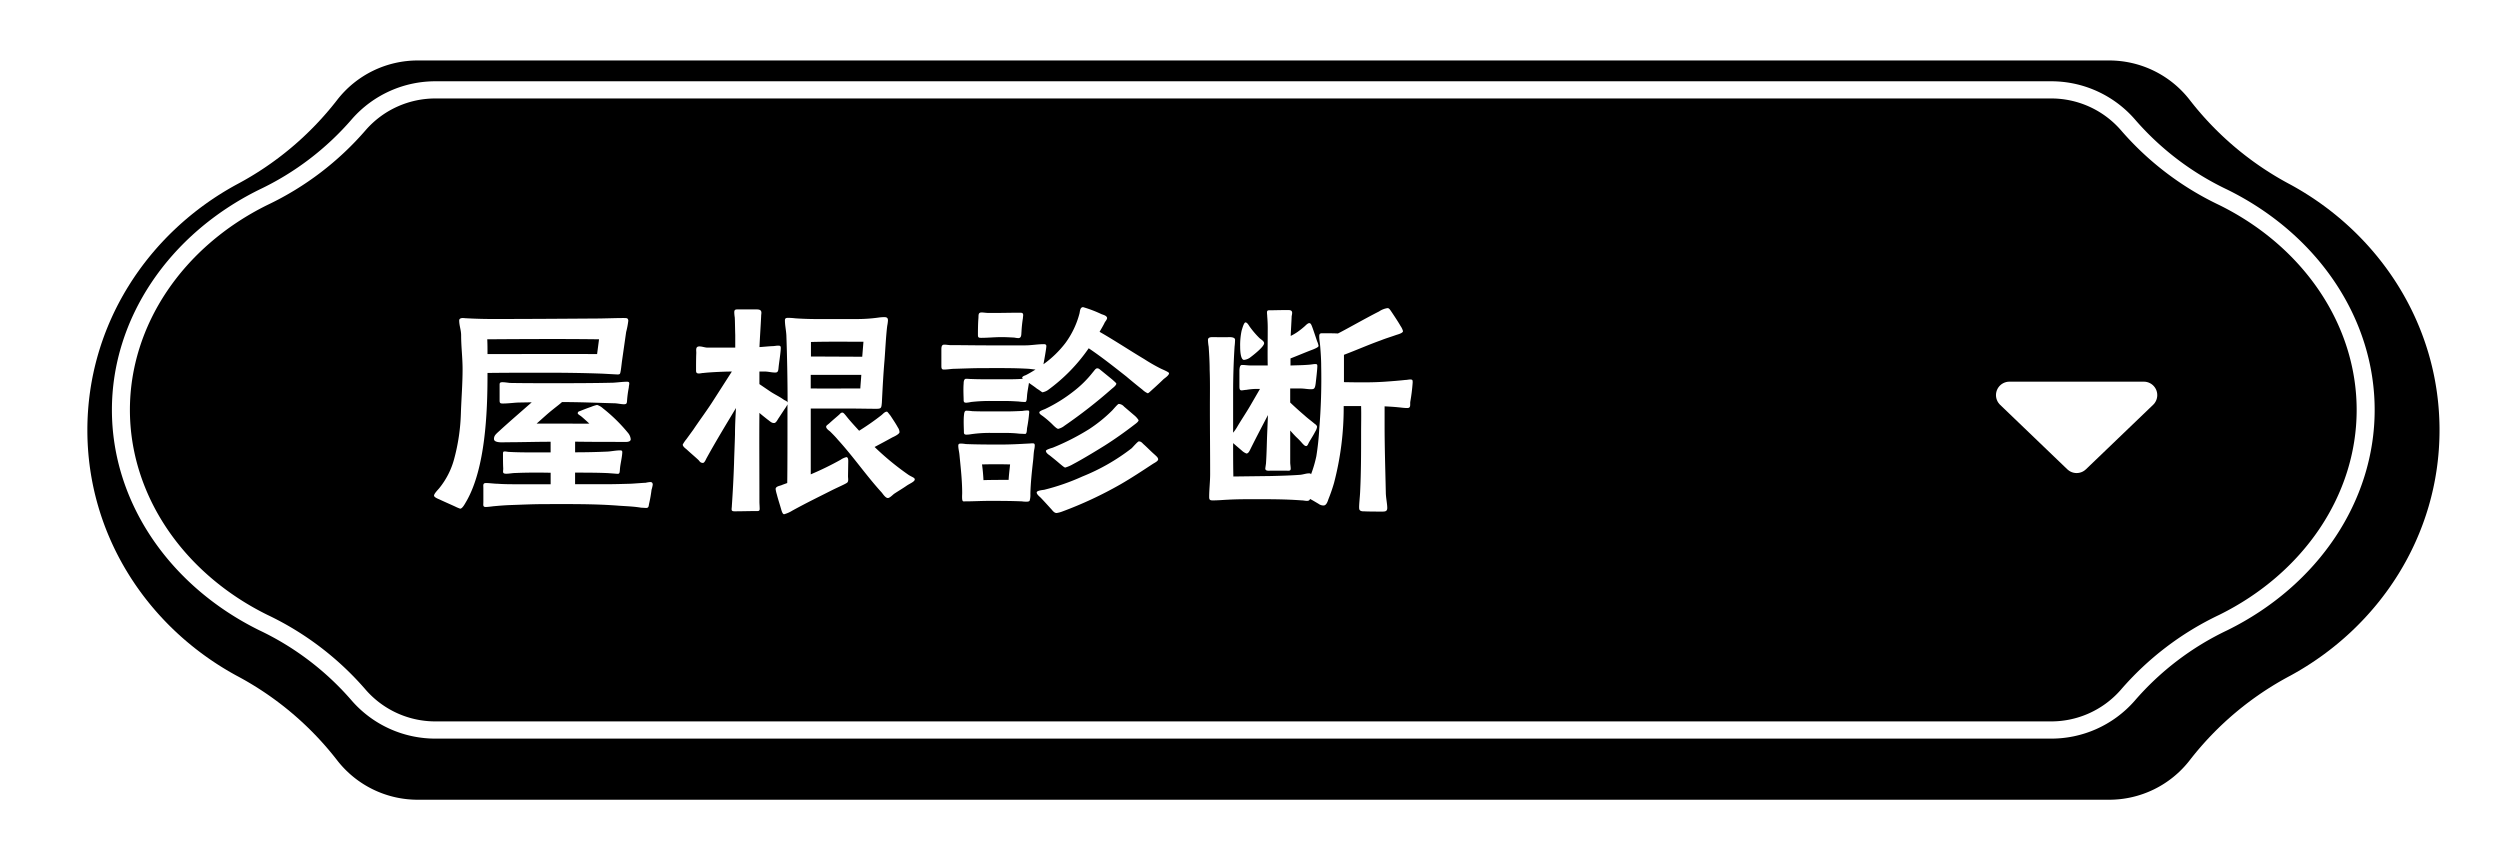
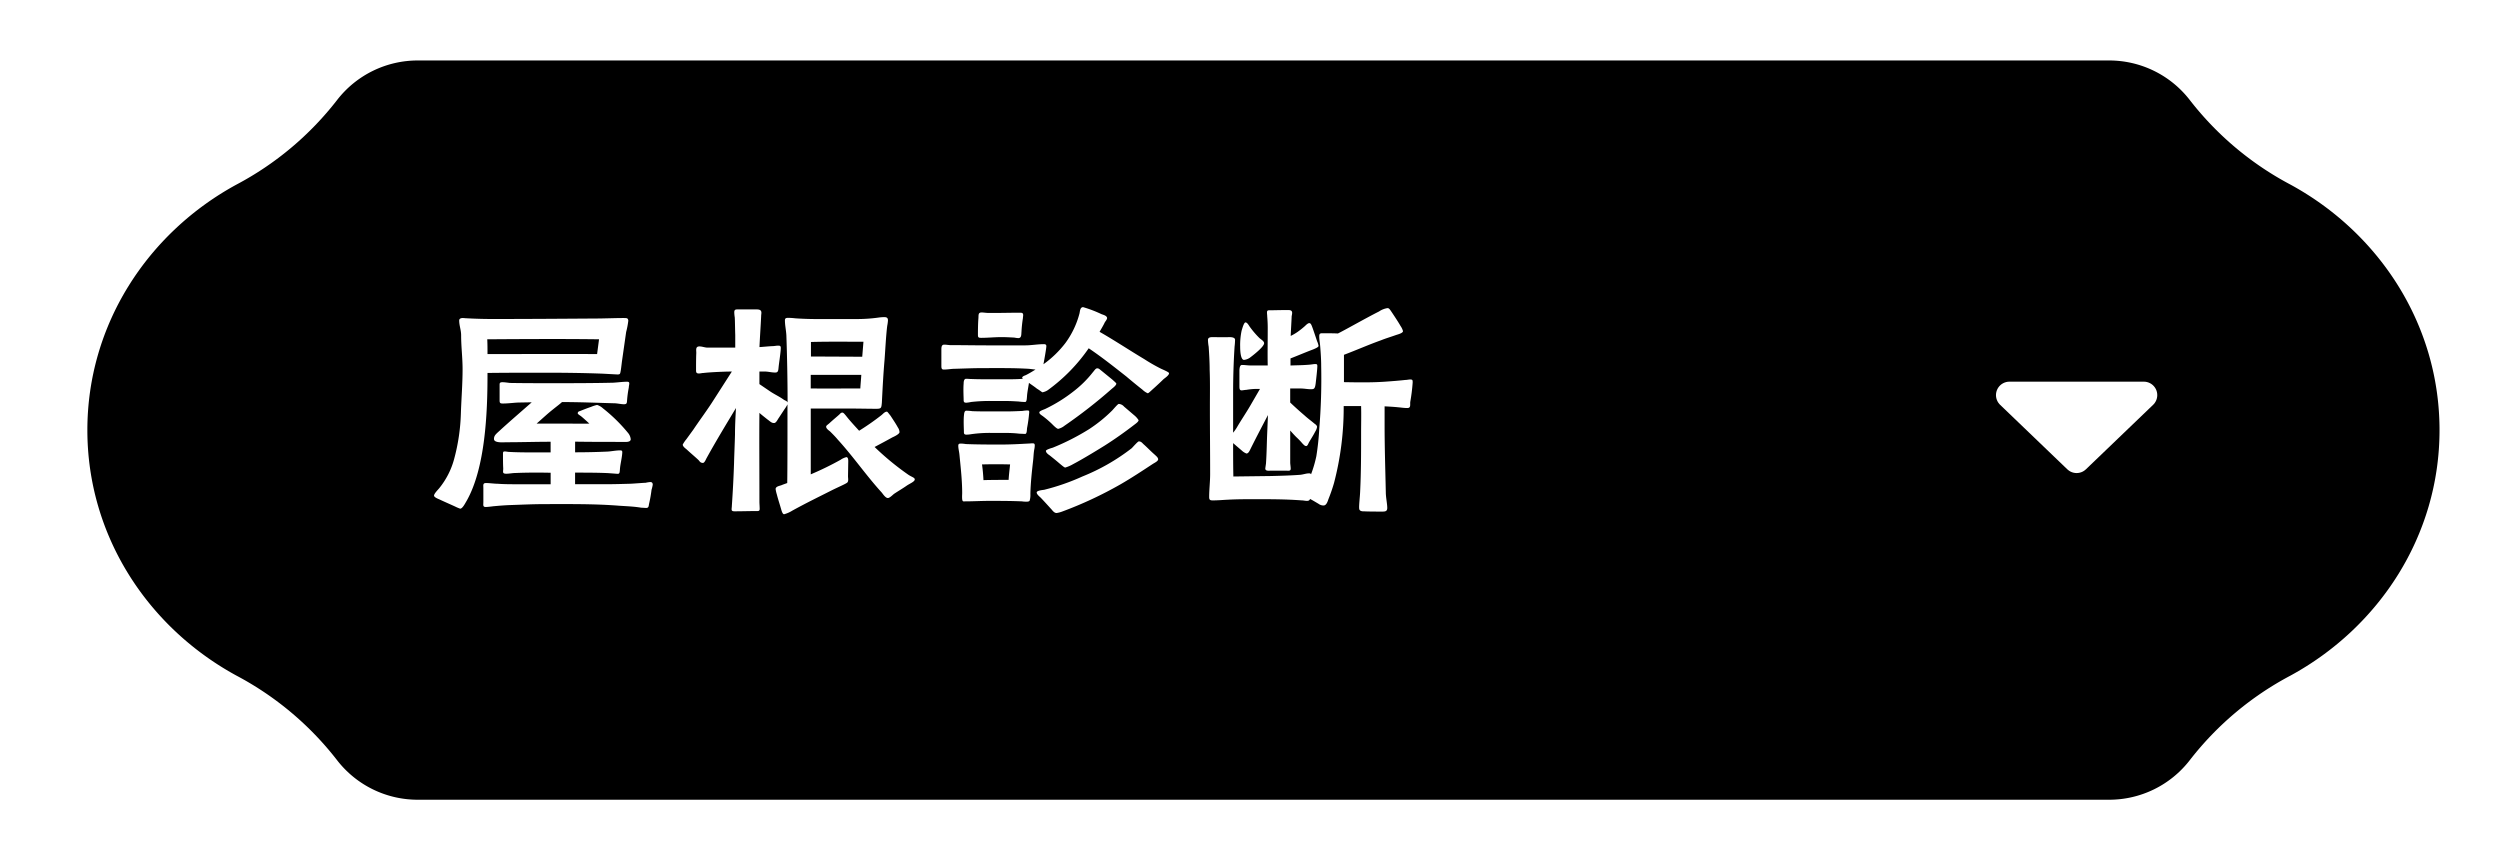
<svg xmlns="http://www.w3.org/2000/svg" width="371.999" height="128" viewBox="0 0 371.999 128">
  <defs>
    <filter id="パス_16545" x="4" y="0" width="367.999" height="128" filterUnits="userSpaceOnUse">
      <feOffset dx="3" dy="3" input="SourceAlpha" />
      <feGaussianBlur stdDeviation="3" result="blur" />
      <feFlood flood-opacity="0.161" />
      <feComposite operator="in" in2="blur" />
      <feComposite in="SourceGraphic" />
    </filter>
  </defs>
  <g id="_共通_屋根診断_" data-name="【共通】「屋根診断」" transform="translate(-390 -483.021)">
    <g id="ol">
      <g transform="matrix(1, 0, 0, 1, 390, 483.02)" filter="url(#パス_16545)">
        <path id="パス_16545-2" data-name="パス 16545" d="M327.8,18.459A46.376,46.376,0,0,1,312.87,5.925,15.158,15.158,0,0,0,300.754,0H49.246A15.163,15.163,0,0,0,37.128,5.925,46.386,46.386,0,0,1,22.2,18.459C8.946,25.671,0,39.33,0,55s8.946,29.329,22.2,36.54a46.4,46.4,0,0,1,14.924,12.535A15.163,15.163,0,0,0,49.246,110H300.754a15.158,15.158,0,0,0,12.116-5.925A46.392,46.392,0,0,1,327.8,91.541C341.052,84.329,350,70.671,350,55s-8.947-29.33-22.2-36.541" transform="translate(10 6)" />
      </g>
-       <path id="パス_16546" data-name="パス 16546" d="M293.329,102.361H53.3a16.5,16.5,0,0,1-12.61-5.612A41.924,41.924,0,0,0,26.883,86.235C13.366,79.563,4.969,67,4.969,53.457s8.4-26.106,21.914-32.778A41.958,41.958,0,0,0,40.695,10.164,16.5,16.5,0,0,1,53.3,4.553H293.329a16.494,16.494,0,0,1,12.61,5.611,41.953,41.953,0,0,0,13.813,10.515c13.516,6.671,21.913,19.23,21.913,32.778s-8.4,26.106-21.914,32.778A41.927,41.927,0,0,0,305.939,96.75a16.494,16.494,0,0,1-12.61,5.612M53.3,7.11a13.745,13.745,0,0,0-10.517,4.65A44.614,44.614,0,0,1,28.112,22.952c-12.623,6.23-20.465,17.919-20.465,30.5s7.842,24.274,20.465,30.5A44.594,44.594,0,0,1,42.787,95.154,13.745,13.745,0,0,0,53.3,99.8H293.329a13.743,13.743,0,0,0,10.517-4.65,44.58,44.58,0,0,1,14.675-11.192c12.624-6.23,20.465-17.919,20.465-30.5s-7.841-24.274-20.465-30.5A44.614,44.614,0,0,1,303.846,11.76a13.743,13.743,0,0,0-10.517-4.65Z" transform="translate(401.684 490.564)" fill="#fff" />
      <path id="パス_17042" data-name="パス 17042" d="M5.472.936c.36,0,.756-.828.936-1.116C9.216-5.076,9.54-13.356,9.54-18.936v-.324c2.88-.036,5.76-.036,8.64-.036,2.844,0,5.688.036,8.532.144l1.98.108c.612.036.576-.036.684-.612.072-.468.144-1.152.18-1.4l.612-4.284a12.477,12.477,0,0,0,.324-1.692c-.036-.4-.216-.4-.684-.4-1.4,0-2.88.072-4.248.072-5.112.036-10.188.072-15.264.072q-1.944,0-3.888-.108c-.18,0-.36-.036-.54-.036-.252,0-.54.072-.54.36,0,.756.288,1.44.288,2.2,0,1.692.216,3.348.216,5.04,0,2.2-.18,4.392-.252,6.552a29.075,29.075,0,0,1-1.008,6.84A11.663,11.663,0,0,1,2.34-2.088c-.18.216-.756.792-.756,1.08,0,.252.648.5.828.576.36.18,1.512.684,2.3,1.044A6.351,6.351,0,0,0,5.472.936ZM33.156.828c.4,0,.36-.324.432-.648a18.768,18.768,0,0,0,.36-2.052,5.755,5.755,0,0,0,.18-.756c0-.252-.108-.4-.36-.4a4.5,4.5,0,0,0-.684.108c-.756.036-1.512.108-2.232.144-1.26.036-2.484.072-3.708.072H22.572V-4.428c1.62,0,3.276,0,4.9.072l1.44.108c.36,0,.288-.324.36-.972.072-.612.324-1.692.324-2.268,0-.216-.144-.252-.288-.252-.648,0-1.3.144-1.908.18-1.62.072-3.2.108-4.824.108V-9.036C24.912-9,27.288-9,29.628-9c.324,0,1.224.108,1.224-.4a1.73,1.73,0,0,0-.4-.936A24.032,24.032,0,0,0,26.712-14a2.269,2.269,0,0,0-.864-.5,5.188,5.188,0,0,0-.9.288c-.648.216-1.44.54-1.62.612-.216.072-.36.108-.36.36,0,.108.36.324.468.4.4.324.864.756,1.26,1.116-1.116.036-2.376,0-3.492,0H16.848c.828-.72,1.584-1.44,2.448-2.124.72-.576.972-.756,1.332-1.08,2.592,0,5.184.108,7.776.18.432,0,1.008.144,1.44.144.468,0,.432-.216.468-.648a16.062,16.062,0,0,1,.252-1.836c0-.18.072-.432.072-.612,0-.216-.144-.252-.324-.252-.684,0-1.4.108-2.088.144-3.024.072-6.048.072-9.108.072-2.052,0-4.14,0-6.228-.036-.36-.036-.756-.108-1.116-.108-.252,0-.432.036-.432.324v2.412c0,.4.144.432.5.432.756,0,1.512-.108,2.268-.144l2.016-.036c-1.224,1.08-3.024,2.628-4.536,4-.72.684-1.116.9-1.08,1.512.072.576,1.476.432,1.872.432,2.16,0,4.356-.072,6.552-.072v1.584h-2.3c-1.26,0-2.592,0-3.852-.072-.216,0-.468-.072-.684-.072-.252,0-.252.144-.252.4,0,.648,0,1.476.036,2.124,0,.54-.18.792.468.792.432,0,.936-.108,1.368-.108,1.728-.072,3.492-.072,5.22-.036V-2.7H13.968c-.972,0-1.944,0-2.916-.072-.5,0-1.224-.108-1.728-.108s-.4.324-.4.756V-.072c0,.468-.108.756.36.756.252,0,.864-.072,1.116-.108C11.232.5,12.06.432,12.888.4c2.124-.072,3.42-.144,5.544-.144C22,.252,25.6.216,29.16.5c1.08.072,2.16.108,3.24.288ZM9.54-22.068c0-.72,0-1.476-.036-2.2,5.508-.036,11.124-.072,16.632,0l-.288,2.2C20.448-22.1,14.94-22.068,9.54-22.068ZM53.676,1.764a4.548,4.548,0,0,0,1.224-.54C57.132,0,58.716-.756,60.7-1.764c1.08-.54,2.124-.972,2.376-1.188.216-.216.108-.648.108-.936l.036-2.232c0-.18,0-.612-.288-.612a2.681,2.681,0,0,0-.864.4,45.382,45.382,0,0,1-4.428,2.16v-9.792h5.9c1.3,0,2.556.036,3.888.036.72,0,.72-.144.792-.9.108-2.124.216-4.284.4-6.372.108-1.4.216-3.672.4-5.076a5.977,5.977,0,0,0,.108-.792c0-.4-.18-.5-.576-.5a6.991,6.991,0,0,0-.864.072,23.529,23.529,0,0,1-3.348.216h-5.8c-1.044,0-2.124-.036-3.2-.108a9.51,9.51,0,0,0-1.044-.072c-.288,0-.5.036-.5.36,0,.756.18,1.512.216,2.268.108,3.06.18,6.66.18,9.972-.072-.216-.36-.288-.54-.4-.684-.5-1.44-.828-2.124-1.3L50-17.6v-1.872H50.8c.54,0,1.116.18,1.656.144.36-.036.36-.4.4-.792.072-.72.324-2.232.324-2.88,0-.288-.144-.324-.4-.324-.288,0-.54.072-.828.072-.72.036-1.332.108-1.944.144.072-1.548.18-3.06.252-4.608,0-.18.036-.324.036-.5,0-.5-.432-.5-.864-.5H46.836c-.36,0-.576,0-.576.432a5.37,5.37,0,0,0,.072.756c.036.54.036,1.548.072,2.628v1.872H42.3c-.4,0-.828-.18-1.224-.18-.612,0-.468.54-.468.972-.036.792-.036,1.764-.036,2.556,0,.324.036.5.432.5.216,0,.432-.072.648-.072.612-.072,1.26-.108,1.872-.144.792-.036,1.584-.072,2.376-.072l-2.628,4.1c-.972,1.548-2.088,3.024-3.1,4.536L39.132-9.4a4.913,4.913,0,0,0-.54.792c0,.288.36.54.576.72.576.54,1.188,1.044,1.764,1.584.18.18.252.432.684.432.216-.036.4-.468.468-.612,1.4-2.556,2.916-5.04,4.428-7.56-.072,1.3-.144,2.628-.144,3.924-.036,1.44-.108,2.916-.144,4.356C46.152-3.636,46.044-1.62,45.9.5c0,.18-.036.36-.036.54,0,.288.252.288.5.288,1.008,0,2.088-.036,3.1-.036.36,0,.576.036.576-.324S50,.216,50-.144c0-5.8-.036-8.928,0-13.176.36.324.828.684,1.188.972.4.288.612.54.972.54.324.036.576-.576.72-.756l.828-1.26a5.5,5.5,0,0,0,.468-.756v2.268c0,2.664,0,7.344-.036,9.432-.288.108-.612.216-.864.324-.288.108-.864.18-.864.576a4.889,4.889,0,0,0,.18.792c.18.72.5,1.692.576,1.98C53.244,1.008,53.388,1.764,53.676,1.764ZM69.12-.648c.252,0,.684-.432.9-.612.648-.432,1.332-.828,1.944-1.26.5-.324,1.152-.576,1.152-.9,0-.288-.5-.36-1.044-.756A40.667,40.667,0,0,1,67.14-8.244c.936-.5,1.764-.936,2.664-1.44.252-.108,1.008-.468,1.044-.756a1.34,1.34,0,0,0-.252-.72c-.288-.54-.756-1.224-1.08-1.728-.288-.36-.468-.612-.54-.612-.324,0-.576.324-.792.5a37.008,37.008,0,0,1-3.348,2.34c-.684-.756-1.368-1.476-1.98-2.268-.108-.108-.324-.432-.5-.432-.216,0-.288.108-.432.252-.18.18-.972.828-1.512,1.332-.324.288-.54.36-.468.612s.4.468.576.612c.4.4.792.792,1.152,1.224,2.3,2.52,4.248,5.364,6.516,7.848C68.4-1.224,68.76-.648,69.12-.648ZM57.636-16.956v-2.016H65.16c-.036.684-.108,1.332-.144,2.016C62.964-16.956,59.976-16.92,57.636-16.956ZM65.3-21.672l-7.632-.036v-2.16c2.556-.072,5.256-.036,7.812-.036Zm15.48,6.84a4.97,4.97,0,0,0,.72-.108,24.4,24.4,0,0,1,3.24-.144H86.76c.648,0,1.152.036,1.8.072a8.213,8.213,0,0,0,.972.072c.252,0,.252-.468.288-.864.036-.612.216-1.44.288-1.98.288.216.792.54,1.188.864.432.252.756.54.828.54a2.17,2.17,0,0,0,.792-.324A25.725,25.725,0,0,0,99-22.932c1.98,1.332,3.78,2.772,5.616,4.212.288.252,1.548,1.3,2.376,1.944a2.614,2.614,0,0,0,.792.54c.108,0,.4-.288.756-.612.612-.54,1.368-1.26,1.584-1.476.252-.216.828-.576.828-.9,0-.18-1.116-.612-1.3-.72a25.5,25.5,0,0,1-2.376-1.368c-2.232-1.332-4.392-2.772-6.66-4.068.288-.5.576-.972.792-1.44.108-.144.36-.468.324-.648-.072-.324-.54-.432-.828-.54a18.419,18.419,0,0,0-2.736-1.044c-.468,0-.468.648-.54.936a12.975,12.975,0,0,1-2.088,4.392,15.223,15.223,0,0,1-3.276,3.168c.144-.756.432-2.376.432-2.7,0-.216-.144-.288-.36-.288-.936,0-1.872.18-2.808.18H83.988c-1.836,0-3.672-.036-5.508-.036-.324,0-.648-.072-.972-.072-.432,0-.432.4-.432.828v2.232c0,.4,0,.648.36.648.432,0,.9-.072,1.368-.108,1.476-.036,2.952-.108,4.428-.108,2.3,0,4.608-.036,6.912.108l.936.108c-.468.288-.936.576-1.44.828-.18.072-.54.18-.54.4,0,.036.036.072.108.144-.864.072-1.692.072-2.52.072h-2.34c-.9,0-1.8,0-2.736-.036-.288,0-.576-.036-.864-.036-.324,0-.36.468-.36.72-.072.828,0,2.088,0,2.376C80.388-14.976,80.424-14.832,80.784-14.832ZM89.712-.108c.18,0,.4,0,.5-.144a3.1,3.1,0,0,0,.108-1.008c.036-1.62.216-3.276.4-4.9.072-.576.072-1.152.18-1.728a3.151,3.151,0,0,0,.072-.576c0-.288-.108-.324-.36-.324-.216,0-.432.036-.648.036-1.332.072-2.628.144-3.96.144-1.764,0-3.528,0-5.292-.072a5.41,5.41,0,0,0-.72-.072c-.252,0-.4.036-.4.324,0,.432.144.936.18,1.4.18,1.872.4,3.744.4,5.652,0,.216-.072,1.08.108,1.188.072.072.216.036.324.036,1.188,0,2.376-.072,3.564-.072,1.62,0,3.24,0,4.9.072A3.913,3.913,0,0,0,89.712-.108Zm-6.372-3.2c-.036-.756-.108-1.584-.216-2.34,1.4-.036,2.772-.036,4.176,0-.072.756-.18,1.548-.216,2.3C85.824-3.348,84.564-3.348,83.34-3.312ZM80.82-10.08a4.432,4.432,0,0,0,.72-.072,19.564,19.564,0,0,1,3.24-.18H86.8a16.318,16.318,0,0,1,1.872.108l.828.036c.288.036.288-.432.324-.864a20.728,20.728,0,0,0,.324-2.376c0-.216-.072-.252-.288-.252a4.879,4.879,0,0,0-.72.072c-.792.036-1.584.072-2.412.072h-2.34c-.9,0-1.8,0-2.7-.036a7.579,7.579,0,0,0-.9-.072c-.324,0-.324.5-.36.756-.072.792,0,2.088,0,2.34C80.424-10.224,80.46-10.08,80.82-10.08ZM94.212,1.584a4.015,4.015,0,0,0,.828-.216A58.169,58.169,0,0,0,103.752-2.7c1.62-.936,3.2-1.98,4.788-3.024.216-.144.792-.4.792-.684s-.36-.54-.54-.72c-.576-.5-1.08-1.044-1.656-1.548-.216-.216-.36-.4-.684-.4-.144,0-.9.864-1.044,1.008a30.377,30.377,0,0,1-7.344,4.212,32.867,32.867,0,0,1-5.688,1.98c-.216.036-1.116.108-1.116.4s.432.612.612.792C92.52,0,92.88.4,93.528,1.116,93.672,1.3,93.924,1.584,94.212,1.584Zm1.3-6.768a5.291,5.291,0,0,0,1.152-.5c1.584-.828,4.14-2.412,4.716-2.772,1.476-.936,2.952-1.98,4.356-3.06.18-.144.684-.468.684-.72a3.045,3.045,0,0,0-.684-.756l-1.476-1.26a1.128,1.128,0,0,0-.792-.4c-.144,0-.828.828-.972.972a21.53,21.53,0,0,1-3.42,2.772,34.907,34.907,0,0,1-5.436,2.772c-.144.036-1.008.288-1.008.468,0,.288.36.54.576.684.216.18.864.684,1.4,1.152C95-5.508,95.364-5.184,95.508-5.184Zm-6.984-19.26c.5,0,.432-.576.468-.936a18.839,18.839,0,0,1,.216-2.052c0-.144.036-.288.036-.432,0-.324-.18-.36-.468-.36-1.3,0-2.628.036-3.924.036H84.1c-.36,0-.72-.072-1.044-.072-.54,0-.432.432-.468.864-.072.864-.072,2.124-.072,2.412,0,.4.036.5.468.5,1.008,0,2.016-.108,3.024-.108.648,0,1.3.036,1.944.072A3.151,3.151,0,0,0,88.524-24.444Zm5.94,13.5a2.388,2.388,0,0,0,.936-.468,74.261,74.261,0,0,0,7.056-5.508c.18-.144.648-.5.648-.756,0-.072-.252-.288-.612-.612l-1.548-1.26c-.324-.252-.432-.4-.684-.4s-.468.4-.612.54A16.171,16.171,0,0,1,96.7-16.488,22.522,22.522,0,0,1,92.52-13.9c-.144.072-.864.288-.864.5-.036.252.4.468.576.612a14.688,14.688,0,0,1,1.3,1.116C93.924-11.268,94.284-10.944,94.464-10.944ZM142.632,1.368c.432,0,.792,0,.792-.54,0-.612-.216-1.584-.216-2.34-.072-3.348-.18-6.66-.18-10.044v-2.736c.684.036,1.368.072,2.052.144.432.036.864.108,1.332.108.54,0,.4-.468.432-.9a27.356,27.356,0,0,0,.36-2.88c0-.36,0-.468-.36-.468-.252,0-.5.072-.756.072-.972.108-1.944.18-2.952.252-2.052.144-4.1.108-6.156.072V-21.96c1.908-.72,3.6-1.476,5.508-2.16.72-.288,1.44-.5,2.16-.756.288-.108,1.116-.288,1.116-.612a2.493,2.493,0,0,0-.36-.756c-.324-.576-.9-1.44-1.332-2.088-.288-.432-.4-.576-.612-.576a3.03,3.03,0,0,0-1.26.5c-1.872.936-5.22,2.844-6.12,3.276-.684-.036-1.656-.036-2.376-.036-.324,0-.4.144-.4.468,0,.5.108,1.008.144,1.512.072.936.144,1.908.144,2.88a90.711,90.711,0,0,1-.288,9.4,39.355,39.355,0,0,1-.432,4.032,17.822,17.822,0,0,1-.792,2.7c-.036-.108-.144-.144-.288-.144-.432,0-.9.18-1.332.216-1.44.108-2.88.144-4.284.18l-5.652.072c-.036-1.656-.036-3.312-.036-4.968l1.3,1.116a2.061,2.061,0,0,0,.684.432c.252,0,.4-.288.5-.468.864-1.764,1.8-3.528,2.7-5.256l-.108,2.592c-.072,1.656-.072,2.88-.18,4.536,0,.144-.108.72-.108.864.036.36.5.288.792.288h2.376c.288,0,.612.072.612-.288,0-.288-.072-.684-.072-.936v-4.752c.288.324.576.648.9.972a9.852,9.852,0,0,1,.9.936c.216.216.36.4.576.4s.324-.4.432-.576c.252-.432.648-1.044.9-1.548a1.918,1.918,0,0,0,.288-.72c0-.216-.252-.4-.4-.5-.468-.4-.972-.756-1.44-1.188q-1.08-.918-2.16-1.944v-2.088H130.5c.612,0,.972.108,1.548.108.468,0,.612-.036.72-.828.072-.612.252-2.16.252-2.628,0-.252-.108-.288-.288-.288-.324,0-.5.072-1.08.108-.9.072-1.764.072-2.628.108V-21.42c1.116-.432,2.2-.9,3.348-1.332.252-.108.828-.324.828-.54a2.8,2.8,0,0,0-.216-.684c-.252-.756-.648-1.944-.756-2.2-.072-.18-.18-.5-.4-.5s-.5.288-.648.432a12.609,12.609,0,0,1-1.08.864,7.866,7.866,0,0,1-1.044.612c.036-1.008.108-1.944.144-2.952a2.478,2.478,0,0,0,.072-.468c0-.432-.36-.432-.684-.432-.864,0-2.34.036-2.592.036s-.468-.036-.468.324c0,.216.036.4.036.612a20.936,20.936,0,0,1,.072,2.124c0,1.692-.036,3.42,0,5.148h-2.592c-.4,0-.792-.072-1.188-.072-.36-.036-.4.4-.432.756v2.376c0,.324,0,.648.324.648.18,0,.468-.072.684-.072a9.758,9.758,0,0,1,1.44-.144h.612l-1.44,2.484c-.648,1.116-1.368,2.16-2.016,3.276a6.6,6.6,0,0,1-.54.756v-5.976c0-2.3.072-4.572.216-6.84a9.486,9.486,0,0,0,.072-1.008c0-.324-.432-.4-.864-.4-.648.036-2.2,0-2.448,0-.36,0-.72.036-.72.432a7.209,7.209,0,0,0,.108,1.008c.072,1.116.144,2.268.144,3.384.072,1.836.036,3.672.036,5.508,0,3.348.036,6.7.036,10.044,0,1.152-.144,2.3-.144,3.42,0,.432.144.5.54.5.756,0,1.548-.072,2.3-.108,1.4-.072,2.664-.072,3.924-.072,2.34,0,4.68,0,7.02.18.252,0,.5.072.756.072s.4-.072.468-.288c.36.18.828.468,1.26.72a1.227,1.227,0,0,0,.792.252c.4-.036.576-.612.684-.936A24.512,24.512,0,0,0,135.5-2.88a44.146,44.146,0,0,0,1.44-11.448h2.592c.036,1.332,0,2.664,0,4,0,2.916,0,5.832-.144,8.748-.036.828-.18,1.98-.144,2.448,0,.5.54.468.864.468C140.652,1.368,142.092,1.368,142.632,1.368ZM122.112-21.2a1.952,1.952,0,0,0,.864-.324c.432-.324,2.124-1.62,2.124-2.16,0-.324-.5-.576-.72-.792a13.2,13.2,0,0,1-1.44-1.692c-.144-.216-.36-.612-.612-.612s-.5,1.008-.576,1.224a10.429,10.429,0,0,0-.216,2.376C121.536-22.716,121.572-21.2,122.112-21.2Z" transform="translate(453 557.776)" fill="#fff" />
      <path id="パス_15935" data-name="パス 15935" d="M0,0,9.6,10,0,20Z" transform="translate(709 541.812) rotate(90)" fill="#fff" stroke="#fff" stroke-linecap="round" stroke-linejoin="round" stroke-width="4" />
    </g>
-     <rect id="長方形_2048" data-name="長方形 2048" width="370" height="120" transform="translate(390 486)" fill="none" />
  </g>
</svg>